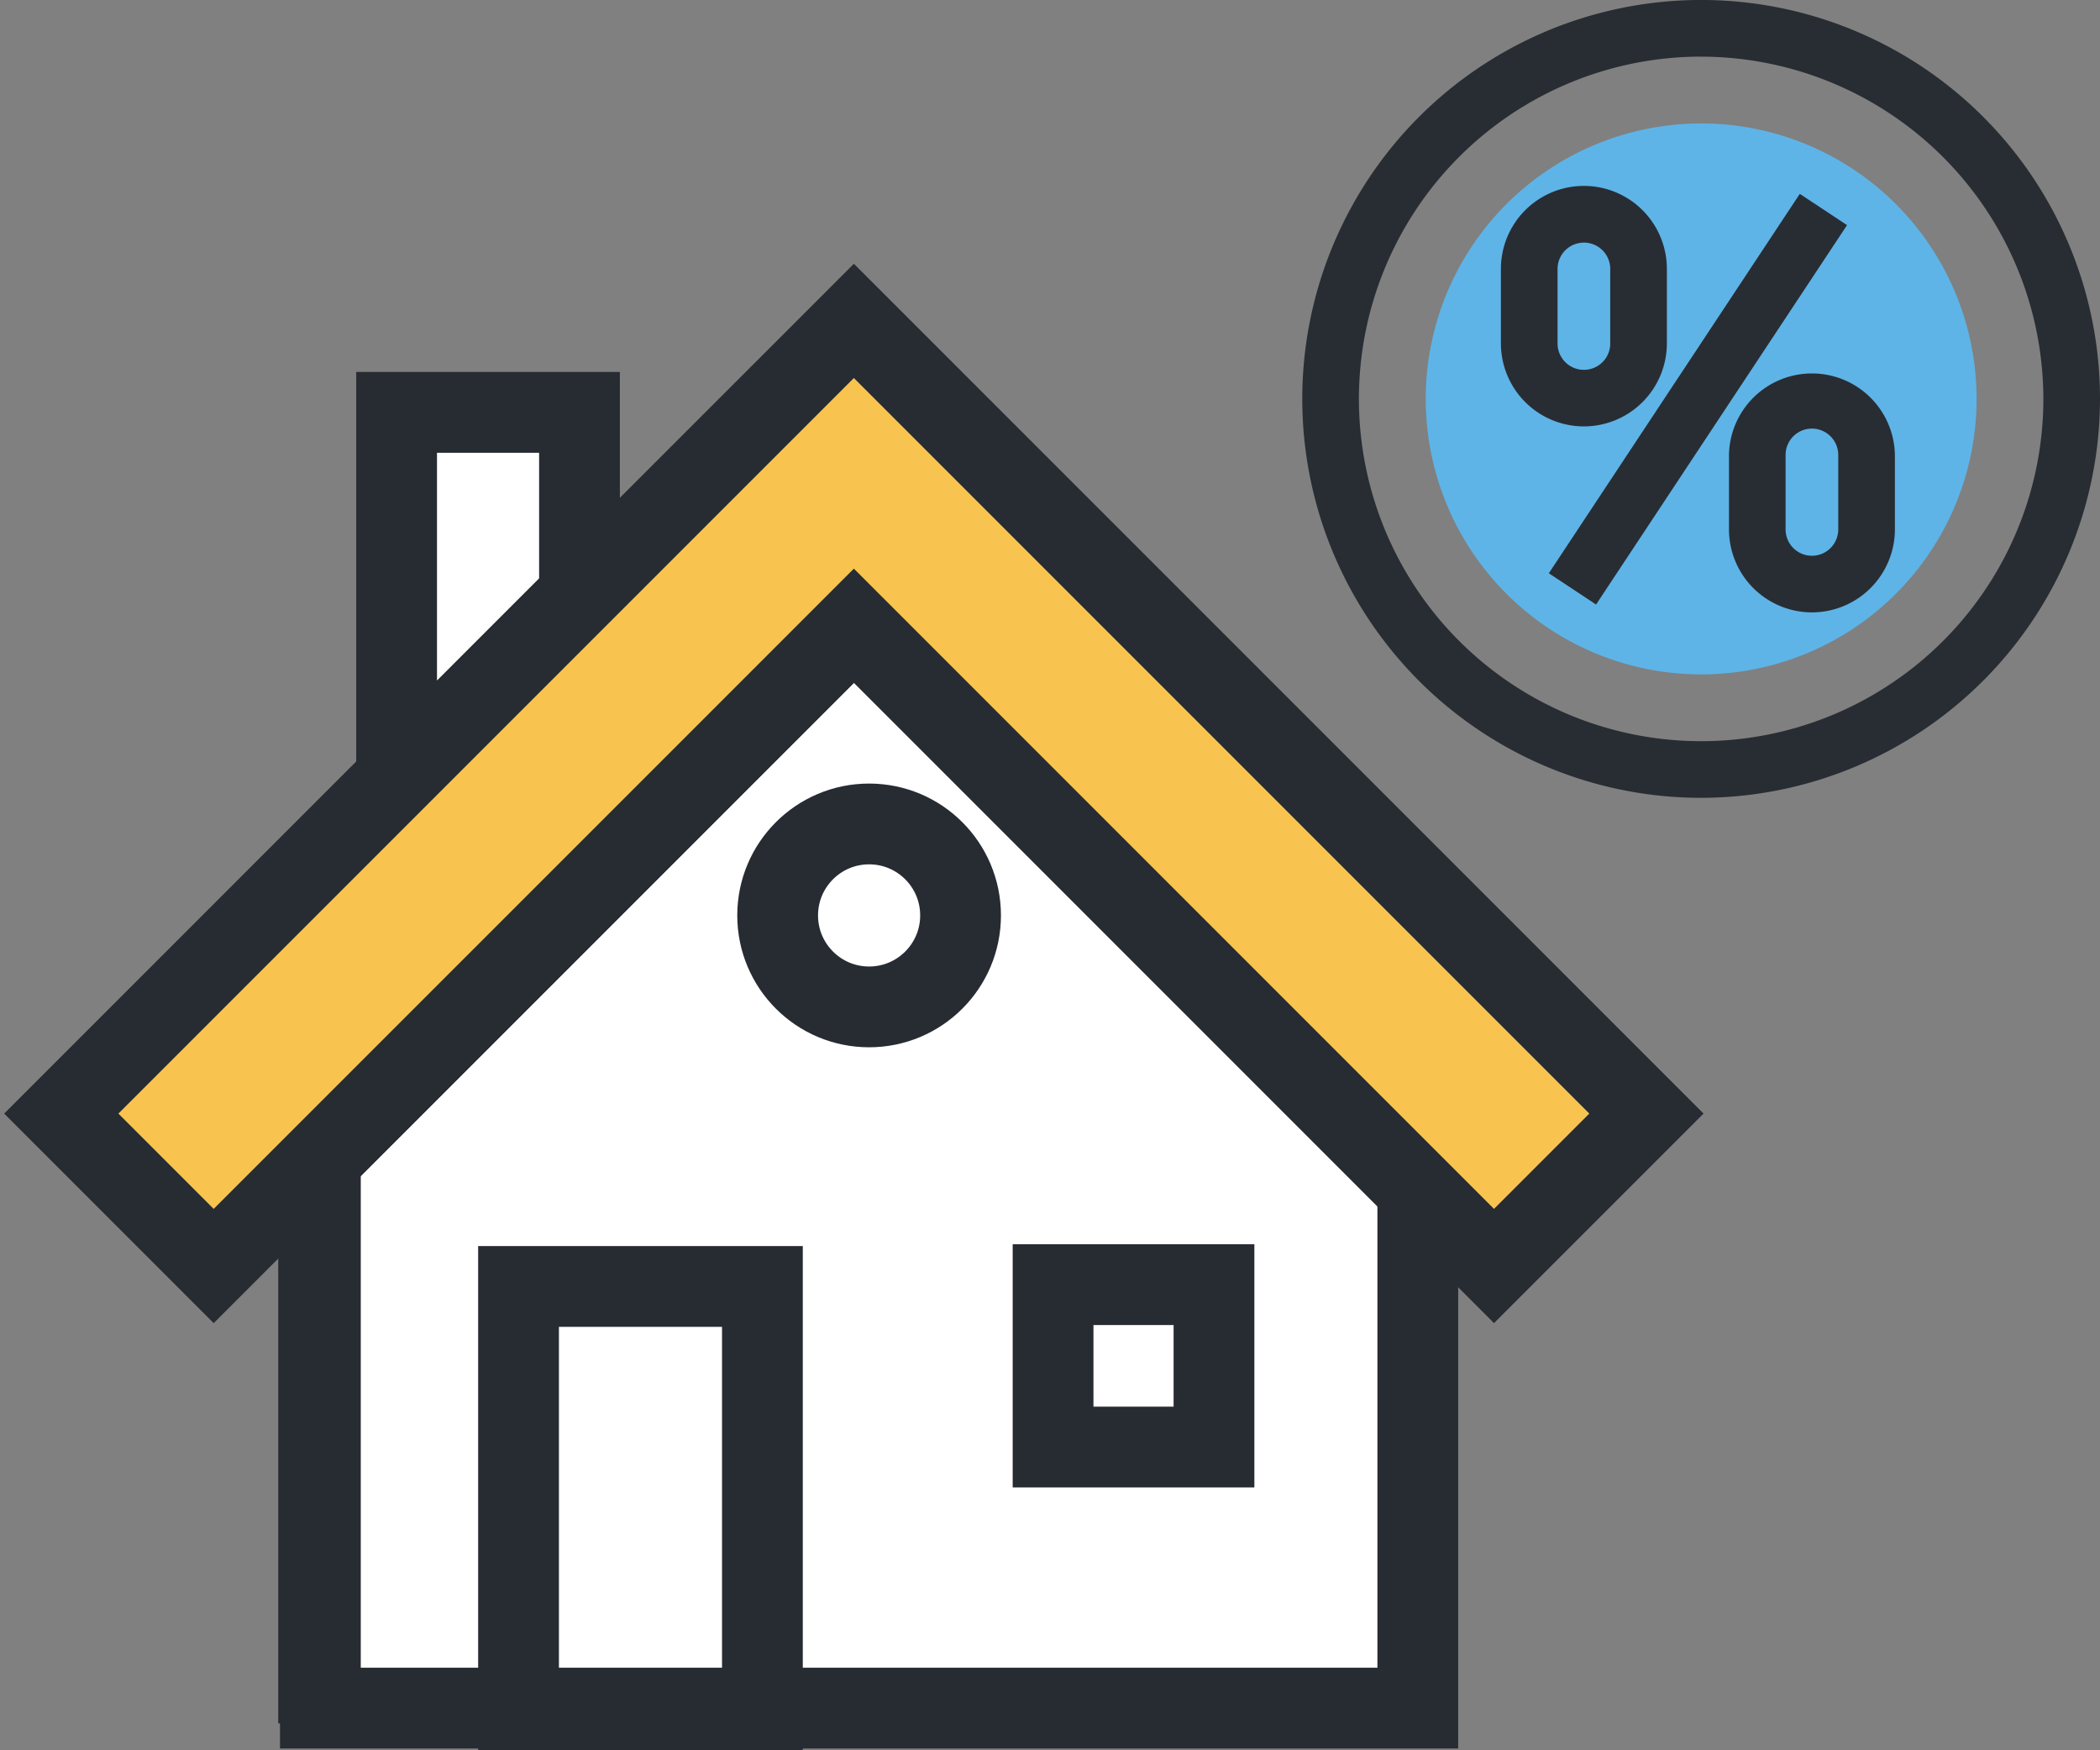
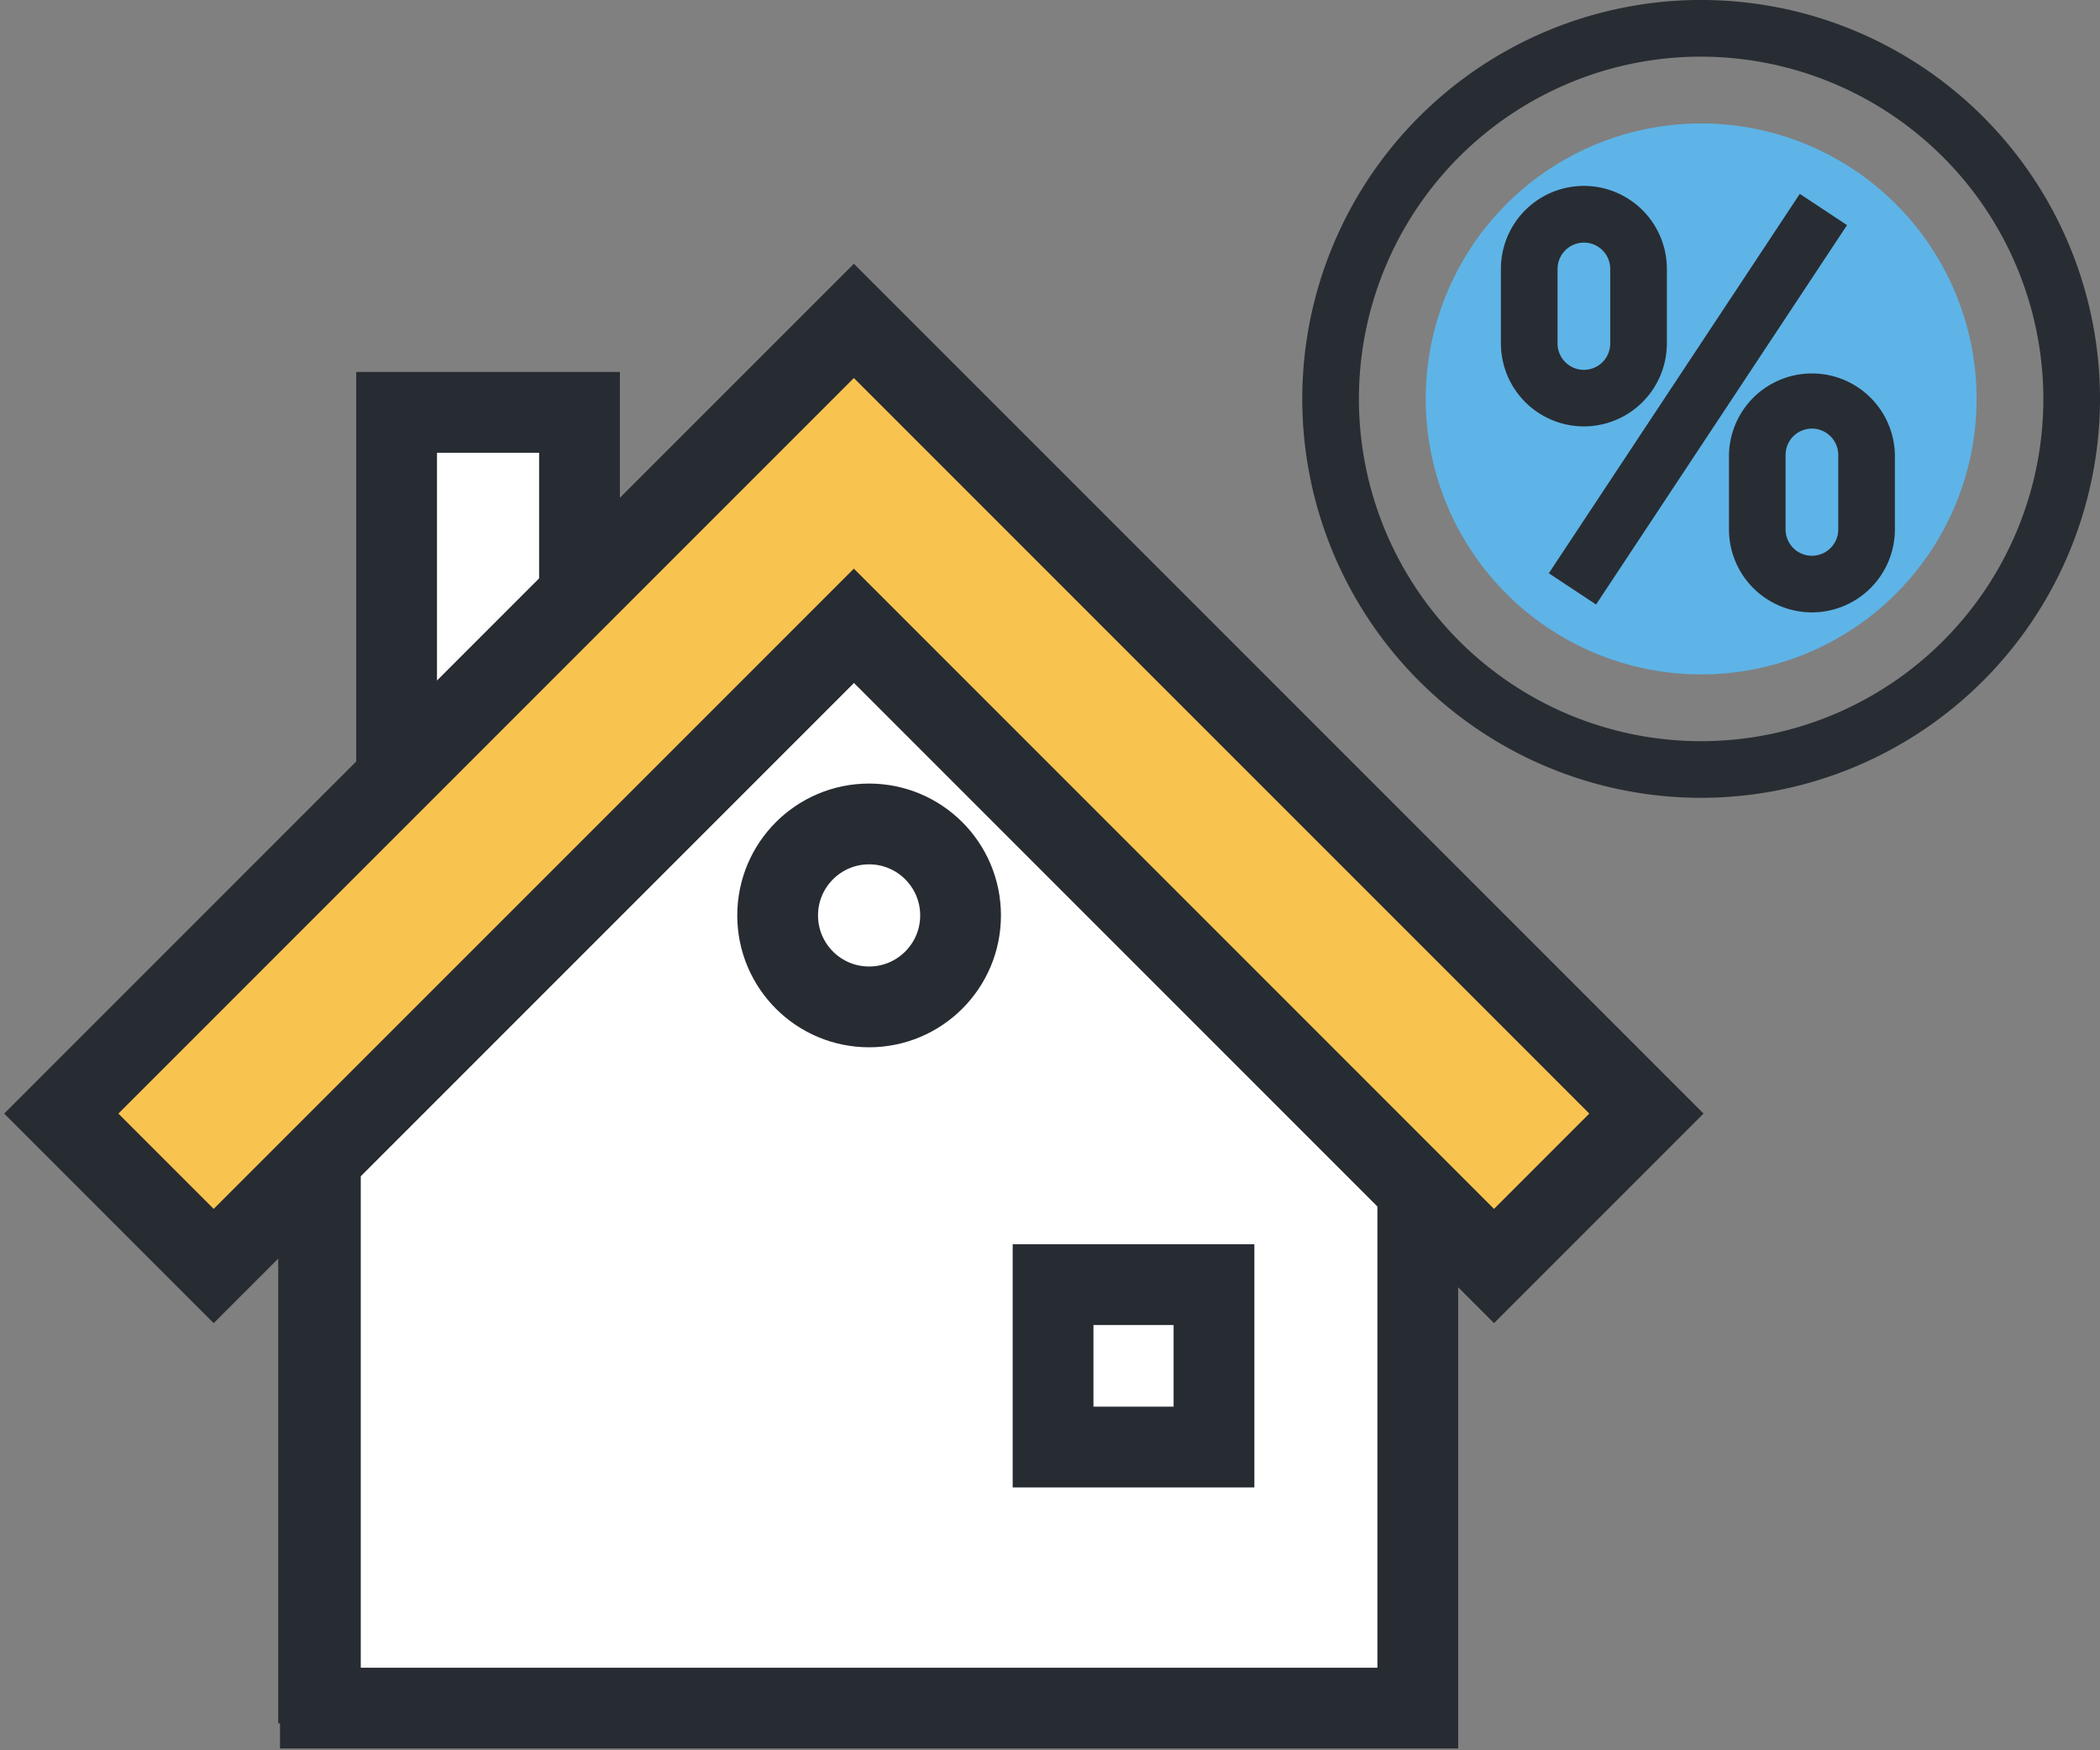
<svg xmlns="http://www.w3.org/2000/svg" id="Layer_1" data-name="Layer 1" width="78" height="65" viewBox="0 0 78 65">
  <rect x="0" y="0" width="78" height="65" fill="#808080" stroke="none" />
  <defs>
    <style>.cls-1{fill:#fff;}.cls-1,.cls-2,.cls-3,.cls-4,.cls-5{stroke:#272b32;stroke-miterlimit:10;}.cls-1,.cls-3,.cls-4,.cls-5{stroke-width:3px;}.cls-2,.cls-4,.cls-5{fill:none;}.cls-2{stroke-width:2px;}.cls-3{fill:#f8c44f;}.cls-5{stroke-linecap:round;}.cls-6{fill:#282d33;}.cls-7{fill:#5eb4e7;}</style>
  </defs>
  <polygon class="cls-1" points="52.661 63.434 52.661 43.054 32.281 22.673 11.9 43.054 11.9 63.434 52.661 63.434" />
  <polygon class="cls-1" points="14.731 15.314 14.731 28.9 21.524 22.107 21.524 15.314 14.731 15.314" />
  <line class="cls-2" x1="11.334" y1="64" x2="11.334" y2="43.62" />
  <polygon class="cls-3" points="31.715 11.917 2.276 41.355 7.937 47.016 31.715 23.239 55.492 47.016 61.153 41.355 31.715 11.917" />
-   <rect class="cls-4" x="19.26" y="47.775" width="9.058" height="15.851" />
  <circle class="cls-5" cx="32.281" cy="33.996" r="3.397" />
  <rect class="cls-4" x="39.114" y="47.708" width="5.977" height="6.031" />
  <path class="cls-6" d="M63.186,29.629A14.815,14.815,0,1,1,78,14.815,14.832,14.832,0,0,1,63.186,29.629Zm0-27.526a12.711,12.711,0,1,0,12.71,12.711A12.726,12.726,0,0,0,63.186,2.104Z" />
  <path class="cls-7" d="M73.416,14.815a10.23,10.23,0,1,1-10.23-10.23A10.23,10.23,0,0,1,73.416,14.815Z" />
  <rect class="cls-6" x="54.618" y="13.772" width="16.894" height="2.104" transform="translate(15.905 59.241) rotate(-56.511)" />
  <path class="cls-6" d="M58.83,15.835a3.084,3.084,0,0,1-3.082-3.08V9.986a3.082,3.082,0,0,1,6.164,0v2.769A3.084,3.084,0,0,1,58.83,15.835Zm0-6.825a.978.978,0,0,0-.978.977v2.769a.978.978,0,0,0,1.957,0V9.986A.979.979,0,0,0,58.83,9.009Z" />
  <path class="cls-6" d="M67.299,22.742a3.084,3.084,0,0,1-3.08-3.08V16.895a3.082,3.082,0,0,1,6.163,0v2.767A3.085,3.085,0,0,1,67.299,22.742Zm0-6.825a.978.978,0,0,0-.977.977v2.767a.978.978,0,0,0,1.956,0V16.895A.979.979,0,0,0,67.299,15.917Z" />
</svg>